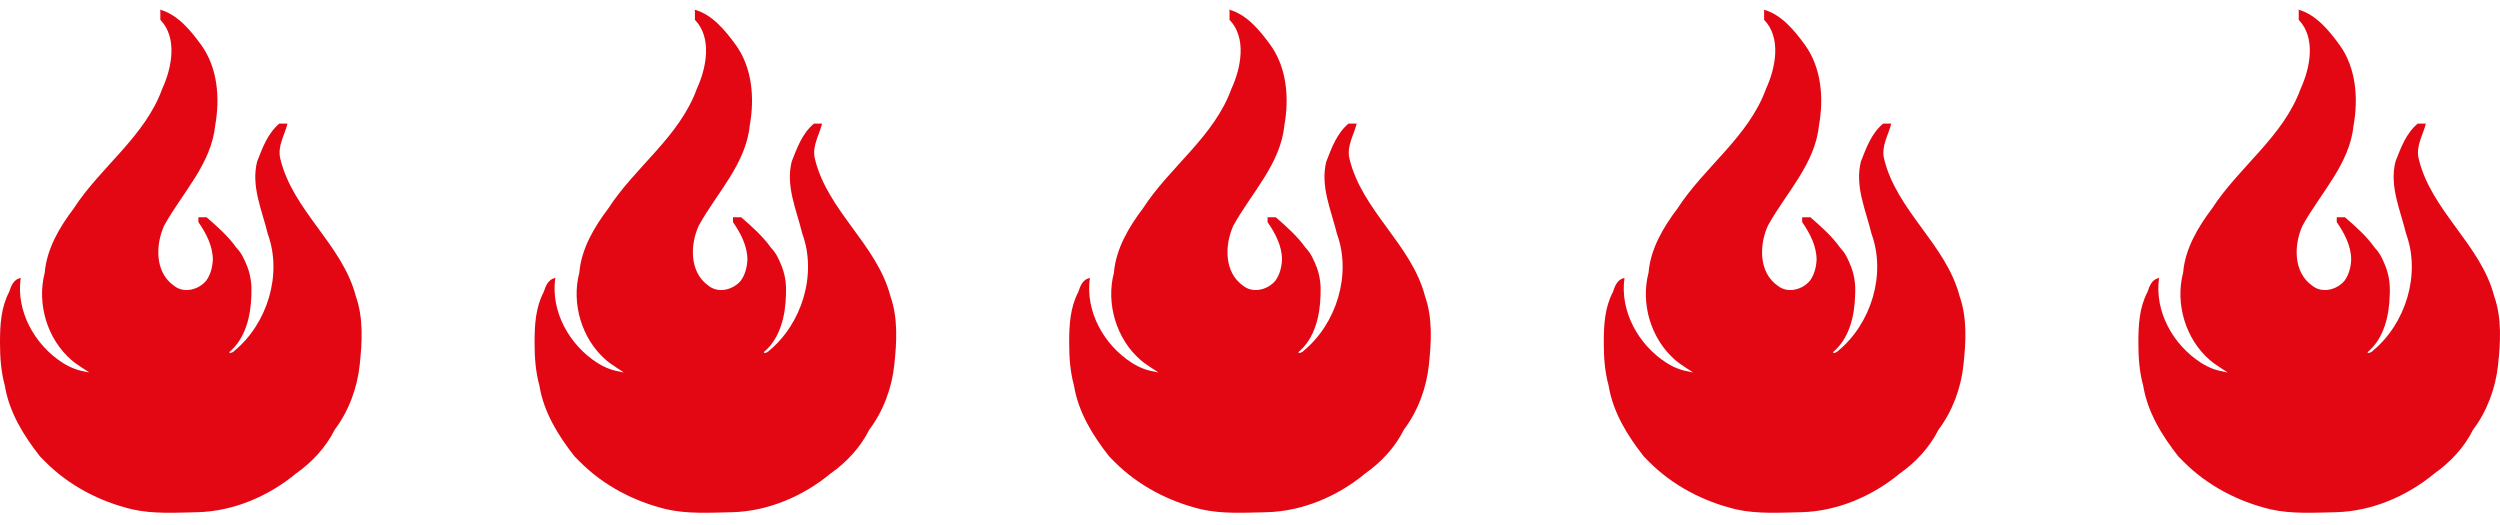
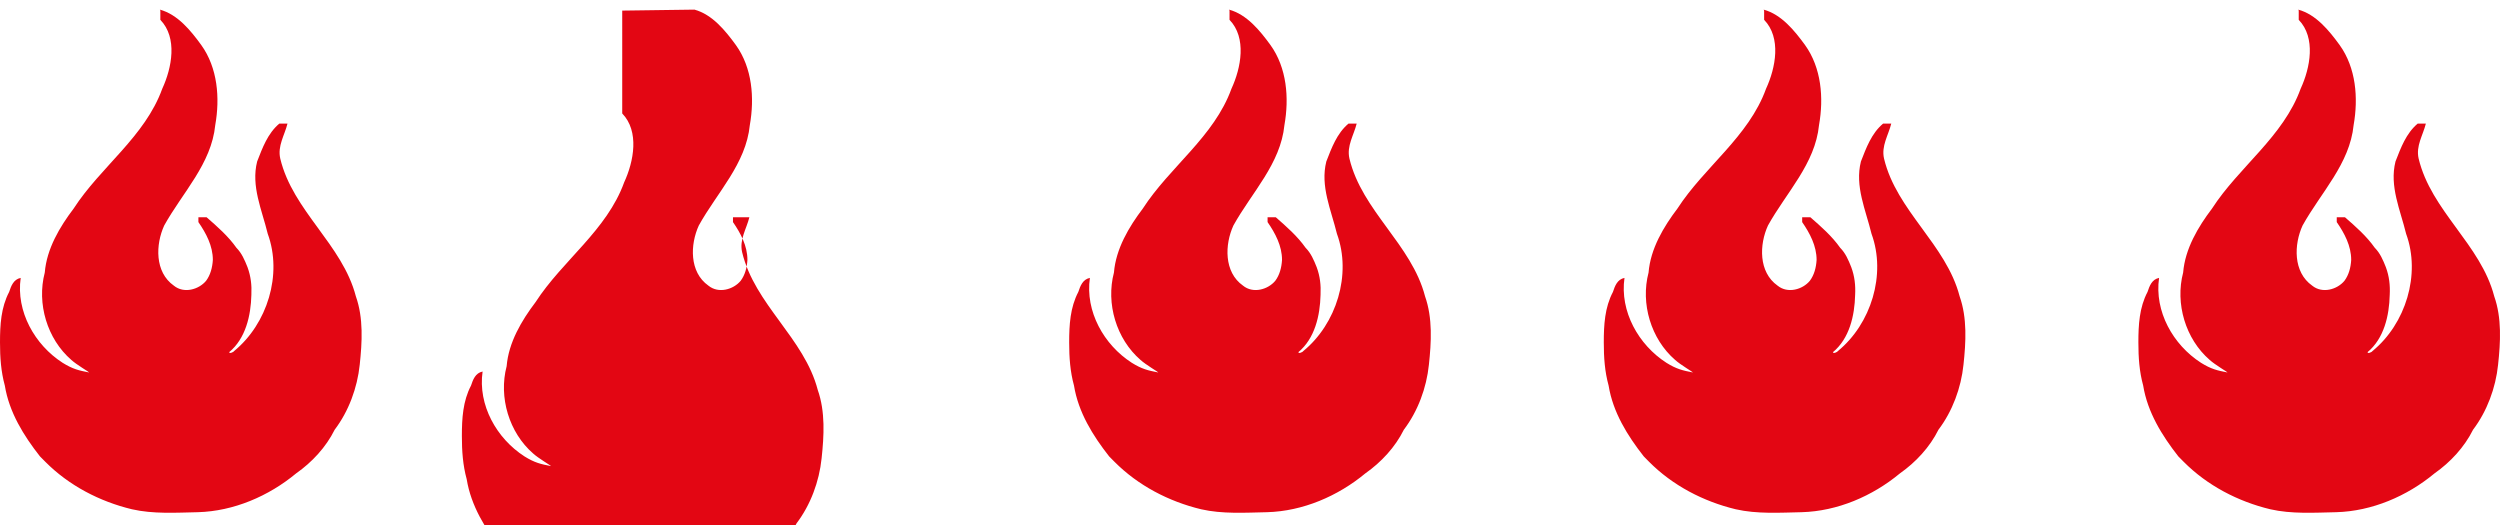
<svg xmlns="http://www.w3.org/2000/svg" width="100" height="21" fill="none">
-   <path fill="#E30613" d="M6.395.385c.713.194 1.233.835 1.656 1.417.655.912.752 2.115.559 3.201C8.456 6.556 7.3 7.7 6.568 9.02c-.346.757-.385 1.863.386 2.406.404.33 1.001.155 1.29-.194.173-.233.25-.524.27-.834 0-.563-.27-1.068-.578-1.514V8.69h.327c.424.369.867.757 1.195 1.223.211.213.327.485.443.776.134.368.173.718.154 1.106-.02.834-.231 1.746-.886 2.29 0 .077.173 0 .192-.04 1.33-1.086 1.946-3.065 1.348-4.695-.23-.951-.674-1.902-.423-2.891.212-.544.424-1.126.886-1.514h.327c-.115.466-.404.893-.289 1.397.501 2.096 2.485 3.435 3.024 5.51.309.874.25 1.844.155 2.737-.097.931-.444 1.863-1.002 2.6-.347.698-.905 1.3-1.541 1.746-1.098.912-2.504 1.514-3.93 1.553-.885.019-1.79.077-2.638-.117-1.29-.31-2.524-.95-3.467-1.901l-.212-.214C.944 17.422.366 16.49.193 15.423.039 14.86 0 14.298 0 13.696c0-.698.039-1.397.366-2.018.077-.233.173-.504.462-.562-.192 1.338.559 2.677 1.676 3.395.405.253.655.31 1.06.388 0-.02-.501-.31-.713-.504-.963-.835-1.387-2.251-1.06-3.493.077-.95.597-1.824 1.156-2.561 1.079-1.669 2.85-2.872 3.544-4.793.385-.834.617-2.037-.077-2.755V.424M27.778.385c.713.194 1.233.835 1.657 1.417.655.912.75 2.115.558 3.201-.154 1.553-1.31 2.697-2.041 4.017-.347.757-.386 1.863.385 2.406.404.33 1.001.155 1.29-.194.174-.233.25-.524.27-.834 0-.563-.27-1.068-.578-1.514V8.69h.328c.423.369.866.757 1.194 1.223.212.213.327.485.443.776.135.368.173.718.154 1.106-.02.834-.231 1.746-.886 2.29 0 .077.173 0 .192-.04 1.33-1.086 1.946-3.065 1.349-4.695-.231-.951-.674-1.902-.424-2.891.212-.544.424-1.126.886-1.514h.328c-.116.466-.405.893-.29 1.397.501 2.096 2.485 3.435 3.025 5.51.308.874.25 1.844.154 2.737-.096.931-.443 1.863-1.002 2.6-.347.698-.905 1.3-1.54 1.746-1.099.912-2.505 1.514-3.93 1.553-.886.019-1.791.077-2.639-.117-1.29-.31-2.523-.95-3.467-1.901l-.212-.214c-.655-.834-1.233-1.766-1.406-2.833-.154-.563-.193-1.125-.193-1.727 0-.698.039-1.397.366-2.018.077-.233.174-.504.463-.562-.193 1.338.558 2.677 1.675 3.395.405.253.655.31 1.06.388 0-.02-.501-.31-.713-.504-.963-.835-1.387-2.251-1.06-3.493.078-.95.598-1.824 1.156-2.561 1.079-1.669 2.851-2.872 3.545-4.793.385-.834.616-2.037-.078-2.755V.424M49.162.385c.713.194 1.233.835 1.657 1.417.655.912.751 2.115.558 3.201-.154 1.553-1.31 2.697-2.041 4.017-.347.757-.386 1.863.385 2.406.404.33 1.001.155 1.29-.194.174-.233.25-.524.27-.834 0-.563-.27-1.068-.578-1.514V8.69h.328c.423.369.866.757 1.194 1.223.212.213.327.485.443.776.135.368.173.718.154 1.106-.02.834-.231 1.746-.886 2.29 0 .077.173 0 .193-.04 1.329-1.086 1.945-3.065 1.348-4.695-.231-.951-.674-1.902-.424-2.891.212-.544.424-1.126.886-1.514h.328c-.116.466-.405.893-.29 1.397.502 2.096 2.486 3.435 3.025 5.51.308.874.25 1.844.154 2.737-.096.931-.443 1.863-1.002 2.6-.346.698-.905 1.3-1.54 1.746-1.099.912-2.505 1.514-3.93 1.553-.886.019-1.791.077-2.639-.117-1.29-.31-2.523-.95-3.467-1.901l-.212-.214c-.655-.834-1.233-1.766-1.406-2.833-.154-.563-.193-1.125-.193-1.727 0-.698.039-1.397.366-2.018.077-.233.174-.504.463-.562-.193 1.338.558 2.677 1.675 3.395.405.253.655.31 1.06.388 0-.02-.501-.31-.713-.504-.963-.835-1.387-2.251-1.06-3.493.078-.95.598-1.824 1.156-2.561 1.079-1.669 2.851-2.872 3.545-4.793.385-.834.616-2.037-.078-2.755V.424M70.546.385c.712.194 1.232.835 1.656 1.417.655.912.752 2.115.559 3.201-.154 1.553-1.31 2.697-2.042 4.017-.347.757-.385 1.863.385 2.406.405.33 1.002.155 1.29-.194.174-.233.251-.524.27-.834 0-.563-.27-1.068-.577-1.514V8.69h.327c.424.369.867.757 1.194 1.223.212.213.328.485.443.776.135.368.174.718.154 1.106-.019.834-.23 1.746-.885 2.29 0 .077.173 0 .192-.04 1.33-1.086 1.945-3.065 1.348-4.695-.23-.951-.674-1.902-.423-2.891.212-.544.423-1.126.886-1.514h.327c-.115.466-.404.893-.289 1.397.501 2.096 2.485 3.435 3.024 5.51.308.874.25 1.844.154 2.737-.096.931-.443 1.863-1.001 2.6-.347.698-.906 1.3-1.541 1.746-1.098.912-2.504 1.514-3.93 1.553-.886.019-1.79.077-2.638-.117-1.29-.31-2.524-.95-3.468-1.901l-.211-.214c-.655-.834-1.233-1.766-1.406-2.833-.155-.563-.193-1.125-.193-1.727 0-.698.038-1.397.366-2.018.077-.233.173-.504.462-.562-.192 1.338.559 2.677 1.676 3.395.404.253.655.31 1.06.388 0-.02-.502-.31-.713-.504-.963-.835-1.387-2.251-1.06-3.493.077-.95.597-1.824 1.156-2.561 1.079-1.669 2.85-2.872 3.544-4.793.385-.834.617-2.037-.077-2.755V.424M91.93.385c.712.194 1.232.835 1.656 1.417.655.912.751 2.115.559 3.201-.154 1.553-1.31 2.697-2.042 4.017-.347.757-.385 1.863.385 2.406.405.33 1.002.155 1.29-.194.174-.233.251-.524.27-.834 0-.563-.27-1.068-.578-1.514V8.69h.328c.424.369.867.757 1.194 1.223.212.213.328.485.443.776.135.368.174.718.154 1.106-.019.834-.23 1.746-.886 2.29 0 .077.174 0 .193-.04 1.329-1.086 1.945-3.065 1.348-4.695-.23-.951-.674-1.902-.424-2.891.212-.544.424-1.126.887-1.514h.327c-.116.466-.405.893-.289 1.397.5 2.096 2.485 3.435 3.024 5.51.308.874.251 1.844.154 2.737-.096.931-.443 1.863-1.001 2.6-.347.698-.906 1.3-1.541 1.746-1.098.912-2.504 1.514-3.93 1.553-.886.019-1.791.077-2.639-.117-1.29-.31-2.523-.95-3.467-1.901l-.212-.214c-.654-.834-1.232-1.766-1.406-2.833-.154-.563-.192-1.125-.192-1.727 0-.698.038-1.397.366-2.018.077-.233.173-.504.462-.562-.193 1.338.558 2.677 1.676 3.395.404.253.655.31 1.06.388 0-.02-.502-.31-.714-.504-.963-.835-1.386-2.251-1.059-3.493.077-.95.597-1.824 1.156-2.561 1.078-1.669 2.85-2.872 3.544-4.793.385-.834.616-2.037-.077-2.755V.424" />
+   <path fill="#E30613" d="M6.395.385c.713.194 1.233.835 1.656 1.417.655.912.752 2.115.559 3.201C8.456 6.556 7.3 7.7 6.568 9.02c-.346.757-.385 1.863.386 2.406.404.33 1.001.155 1.29-.194.173-.233.25-.524.27-.834 0-.563-.27-1.068-.578-1.514V8.69h.327c.424.369.867.757 1.195 1.223.211.213.327.485.443.776.134.368.173.718.154 1.106-.02.834-.231 1.746-.886 2.29 0 .077.173 0 .192-.04 1.33-1.086 1.946-3.065 1.348-4.695-.23-.951-.674-1.902-.423-2.891.212-.544.424-1.126.886-1.514h.327c-.115.466-.404.893-.289 1.397.501 2.096 2.485 3.435 3.024 5.51.309.874.25 1.844.155 2.737-.097.931-.444 1.863-1.002 2.6-.347.698-.905 1.3-1.541 1.746-1.098.912-2.504 1.514-3.93 1.553-.885.019-1.79.077-2.638-.117-1.29-.31-2.524-.95-3.467-1.901l-.212-.214C.944 17.422.366 16.49.193 15.423.039 14.86 0 14.298 0 13.696c0-.698.039-1.397.366-2.018.077-.233.173-.504.462-.562-.192 1.338.559 2.677 1.676 3.395.405.253.655.31 1.06.388 0-.02-.501-.31-.713-.504-.963-.835-1.387-2.251-1.06-3.493.077-.95.597-1.824 1.156-2.561 1.079-1.669 2.85-2.872 3.544-4.793.385-.834.617-2.037-.077-2.755V.424M27.778.385c.713.194 1.233.835 1.657 1.417.655.912.75 2.115.558 3.201-.154 1.553-1.31 2.697-2.041 4.017-.347.757-.386 1.863.385 2.406.404.33 1.001.155 1.29-.194.174-.233.25-.524.27-.834 0-.563-.27-1.068-.578-1.514V8.69h.328h.328c-.116.466-.405.893-.29 1.397.501 2.096 2.485 3.435 3.025 5.51.308.874.25 1.844.154 2.737-.096.931-.443 1.863-1.002 2.6-.347.698-.905 1.3-1.54 1.746-1.099.912-2.505 1.514-3.93 1.553-.886.019-1.791.077-2.639-.117-1.29-.31-2.523-.95-3.467-1.901l-.212-.214c-.655-.834-1.233-1.766-1.406-2.833-.154-.563-.193-1.125-.193-1.727 0-.698.039-1.397.366-2.018.077-.233.174-.504.463-.562-.193 1.338.558 2.677 1.675 3.395.405.253.655.31 1.06.388 0-.02-.501-.31-.713-.504-.963-.835-1.387-2.251-1.06-3.493.078-.95.598-1.824 1.156-2.561 1.079-1.669 2.851-2.872 3.545-4.793.385-.834.616-2.037-.078-2.755V.424M49.162.385c.713.194 1.233.835 1.657 1.417.655.912.751 2.115.558 3.201-.154 1.553-1.31 2.697-2.041 4.017-.347.757-.386 1.863.385 2.406.404.33 1.001.155 1.29-.194.174-.233.25-.524.27-.834 0-.563-.27-1.068-.578-1.514V8.69h.328c.423.369.866.757 1.194 1.223.212.213.327.485.443.776.135.368.173.718.154 1.106-.02.834-.231 1.746-.886 2.29 0 .077.173 0 .193-.04 1.329-1.086 1.945-3.065 1.348-4.695-.231-.951-.674-1.902-.424-2.891.212-.544.424-1.126.886-1.514h.328c-.116.466-.405.893-.29 1.397.502 2.096 2.486 3.435 3.025 5.51.308.874.25 1.844.154 2.737-.096.931-.443 1.863-1.002 2.6-.346.698-.905 1.3-1.54 1.746-1.099.912-2.505 1.514-3.93 1.553-.886.019-1.791.077-2.639-.117-1.29-.31-2.523-.95-3.467-1.901l-.212-.214c-.655-.834-1.233-1.766-1.406-2.833-.154-.563-.193-1.125-.193-1.727 0-.698.039-1.397.366-2.018.077-.233.174-.504.463-.562-.193 1.338.558 2.677 1.675 3.395.405.253.655.31 1.06.388 0-.02-.501-.31-.713-.504-.963-.835-1.387-2.251-1.06-3.493.078-.95.598-1.824 1.156-2.561 1.079-1.669 2.851-2.872 3.545-4.793.385-.834.616-2.037-.078-2.755V.424M70.546.385c.712.194 1.232.835 1.656 1.417.655.912.752 2.115.559 3.201-.154 1.553-1.31 2.697-2.042 4.017-.347.757-.385 1.863.385 2.406.405.33 1.002.155 1.29-.194.174-.233.251-.524.27-.834 0-.563-.27-1.068-.577-1.514V8.69h.327c.424.369.867.757 1.194 1.223.212.213.328.485.443.776.135.368.174.718.154 1.106-.019.834-.23 1.746-.885 2.29 0 .077.173 0 .192-.04 1.33-1.086 1.945-3.065 1.348-4.695-.23-.951-.674-1.902-.423-2.891.212-.544.423-1.126.886-1.514h.327c-.115.466-.404.893-.289 1.397.501 2.096 2.485 3.435 3.024 5.51.308.874.25 1.844.154 2.737-.096.931-.443 1.863-1.001 2.6-.347.698-.906 1.3-1.541 1.746-1.098.912-2.504 1.514-3.93 1.553-.886.019-1.79.077-2.638-.117-1.29-.31-2.524-.95-3.468-1.901l-.211-.214c-.655-.834-1.233-1.766-1.406-2.833-.155-.563-.193-1.125-.193-1.727 0-.698.038-1.397.366-2.018.077-.233.173-.504.462-.562-.192 1.338.559 2.677 1.676 3.395.404.253.655.31 1.06.388 0-.02-.502-.31-.713-.504-.963-.835-1.387-2.251-1.06-3.493.077-.95.597-1.824 1.156-2.561 1.079-1.669 2.85-2.872 3.544-4.793.385-.834.617-2.037-.077-2.755V.424M91.93.385c.712.194 1.232.835 1.656 1.417.655.912.751 2.115.559 3.201-.154 1.553-1.31 2.697-2.042 4.017-.347.757-.385 1.863.385 2.406.405.33 1.002.155 1.29-.194.174-.233.251-.524.27-.834 0-.563-.27-1.068-.578-1.514V8.69h.328c.424.369.867.757 1.194 1.223.212.213.328.485.443.776.135.368.174.718.154 1.106-.019.834-.23 1.746-.886 2.29 0 .077.174 0 .193-.04 1.329-1.086 1.945-3.065 1.348-4.695-.23-.951-.674-1.902-.424-2.891.212-.544.424-1.126.887-1.514h.327c-.116.466-.405.893-.289 1.397.5 2.096 2.485 3.435 3.024 5.51.308.874.251 1.844.154 2.737-.096.931-.443 1.863-1.001 2.6-.347.698-.906 1.3-1.541 1.746-1.098.912-2.504 1.514-3.93 1.553-.886.019-1.791.077-2.639-.117-1.29-.31-2.523-.95-3.467-1.901l-.212-.214c-.654-.834-1.232-1.766-1.406-2.833-.154-.563-.192-1.125-.192-1.727 0-.698.038-1.397.366-2.018.077-.233.173-.504.462-.562-.193 1.338.558 2.677 1.676 3.395.404.253.655.31 1.06.388 0-.02-.502-.31-.714-.504-.963-.835-1.386-2.251-1.059-3.493.077-.95.597-1.824 1.156-2.561 1.078-1.669 2.85-2.872 3.544-4.793.385-.834.616-2.037-.077-2.755V.424" />
</svg>